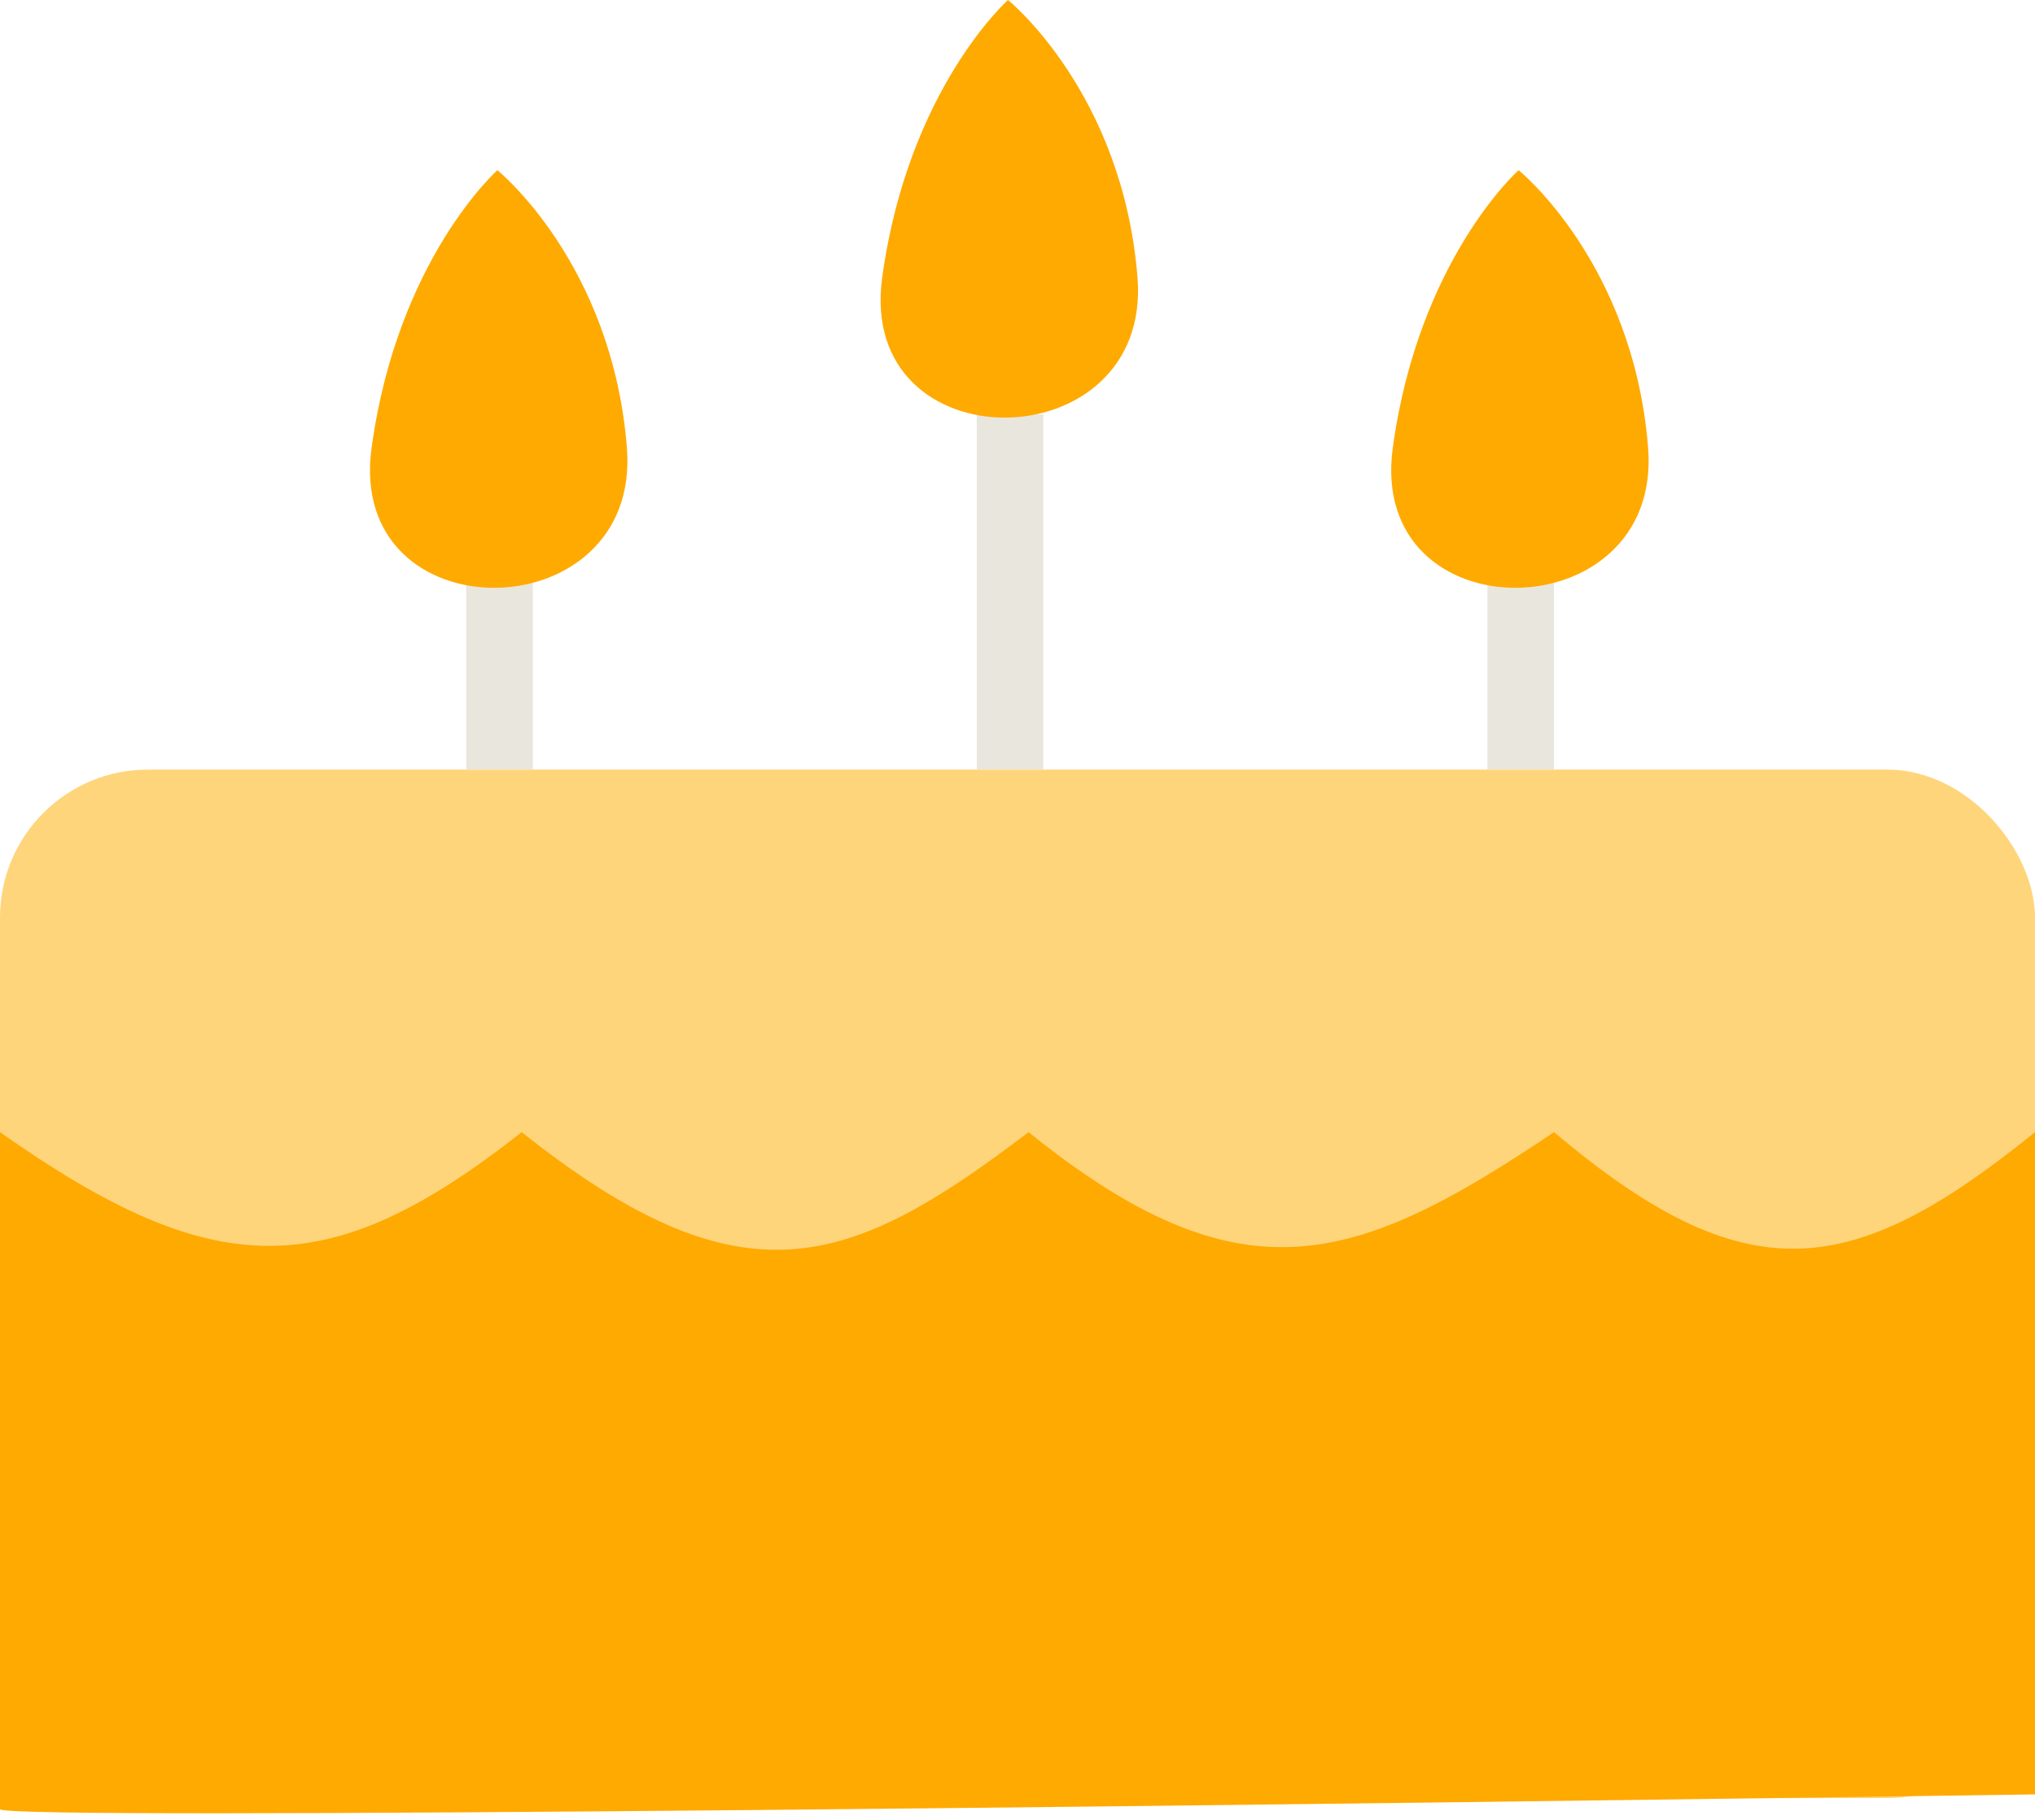
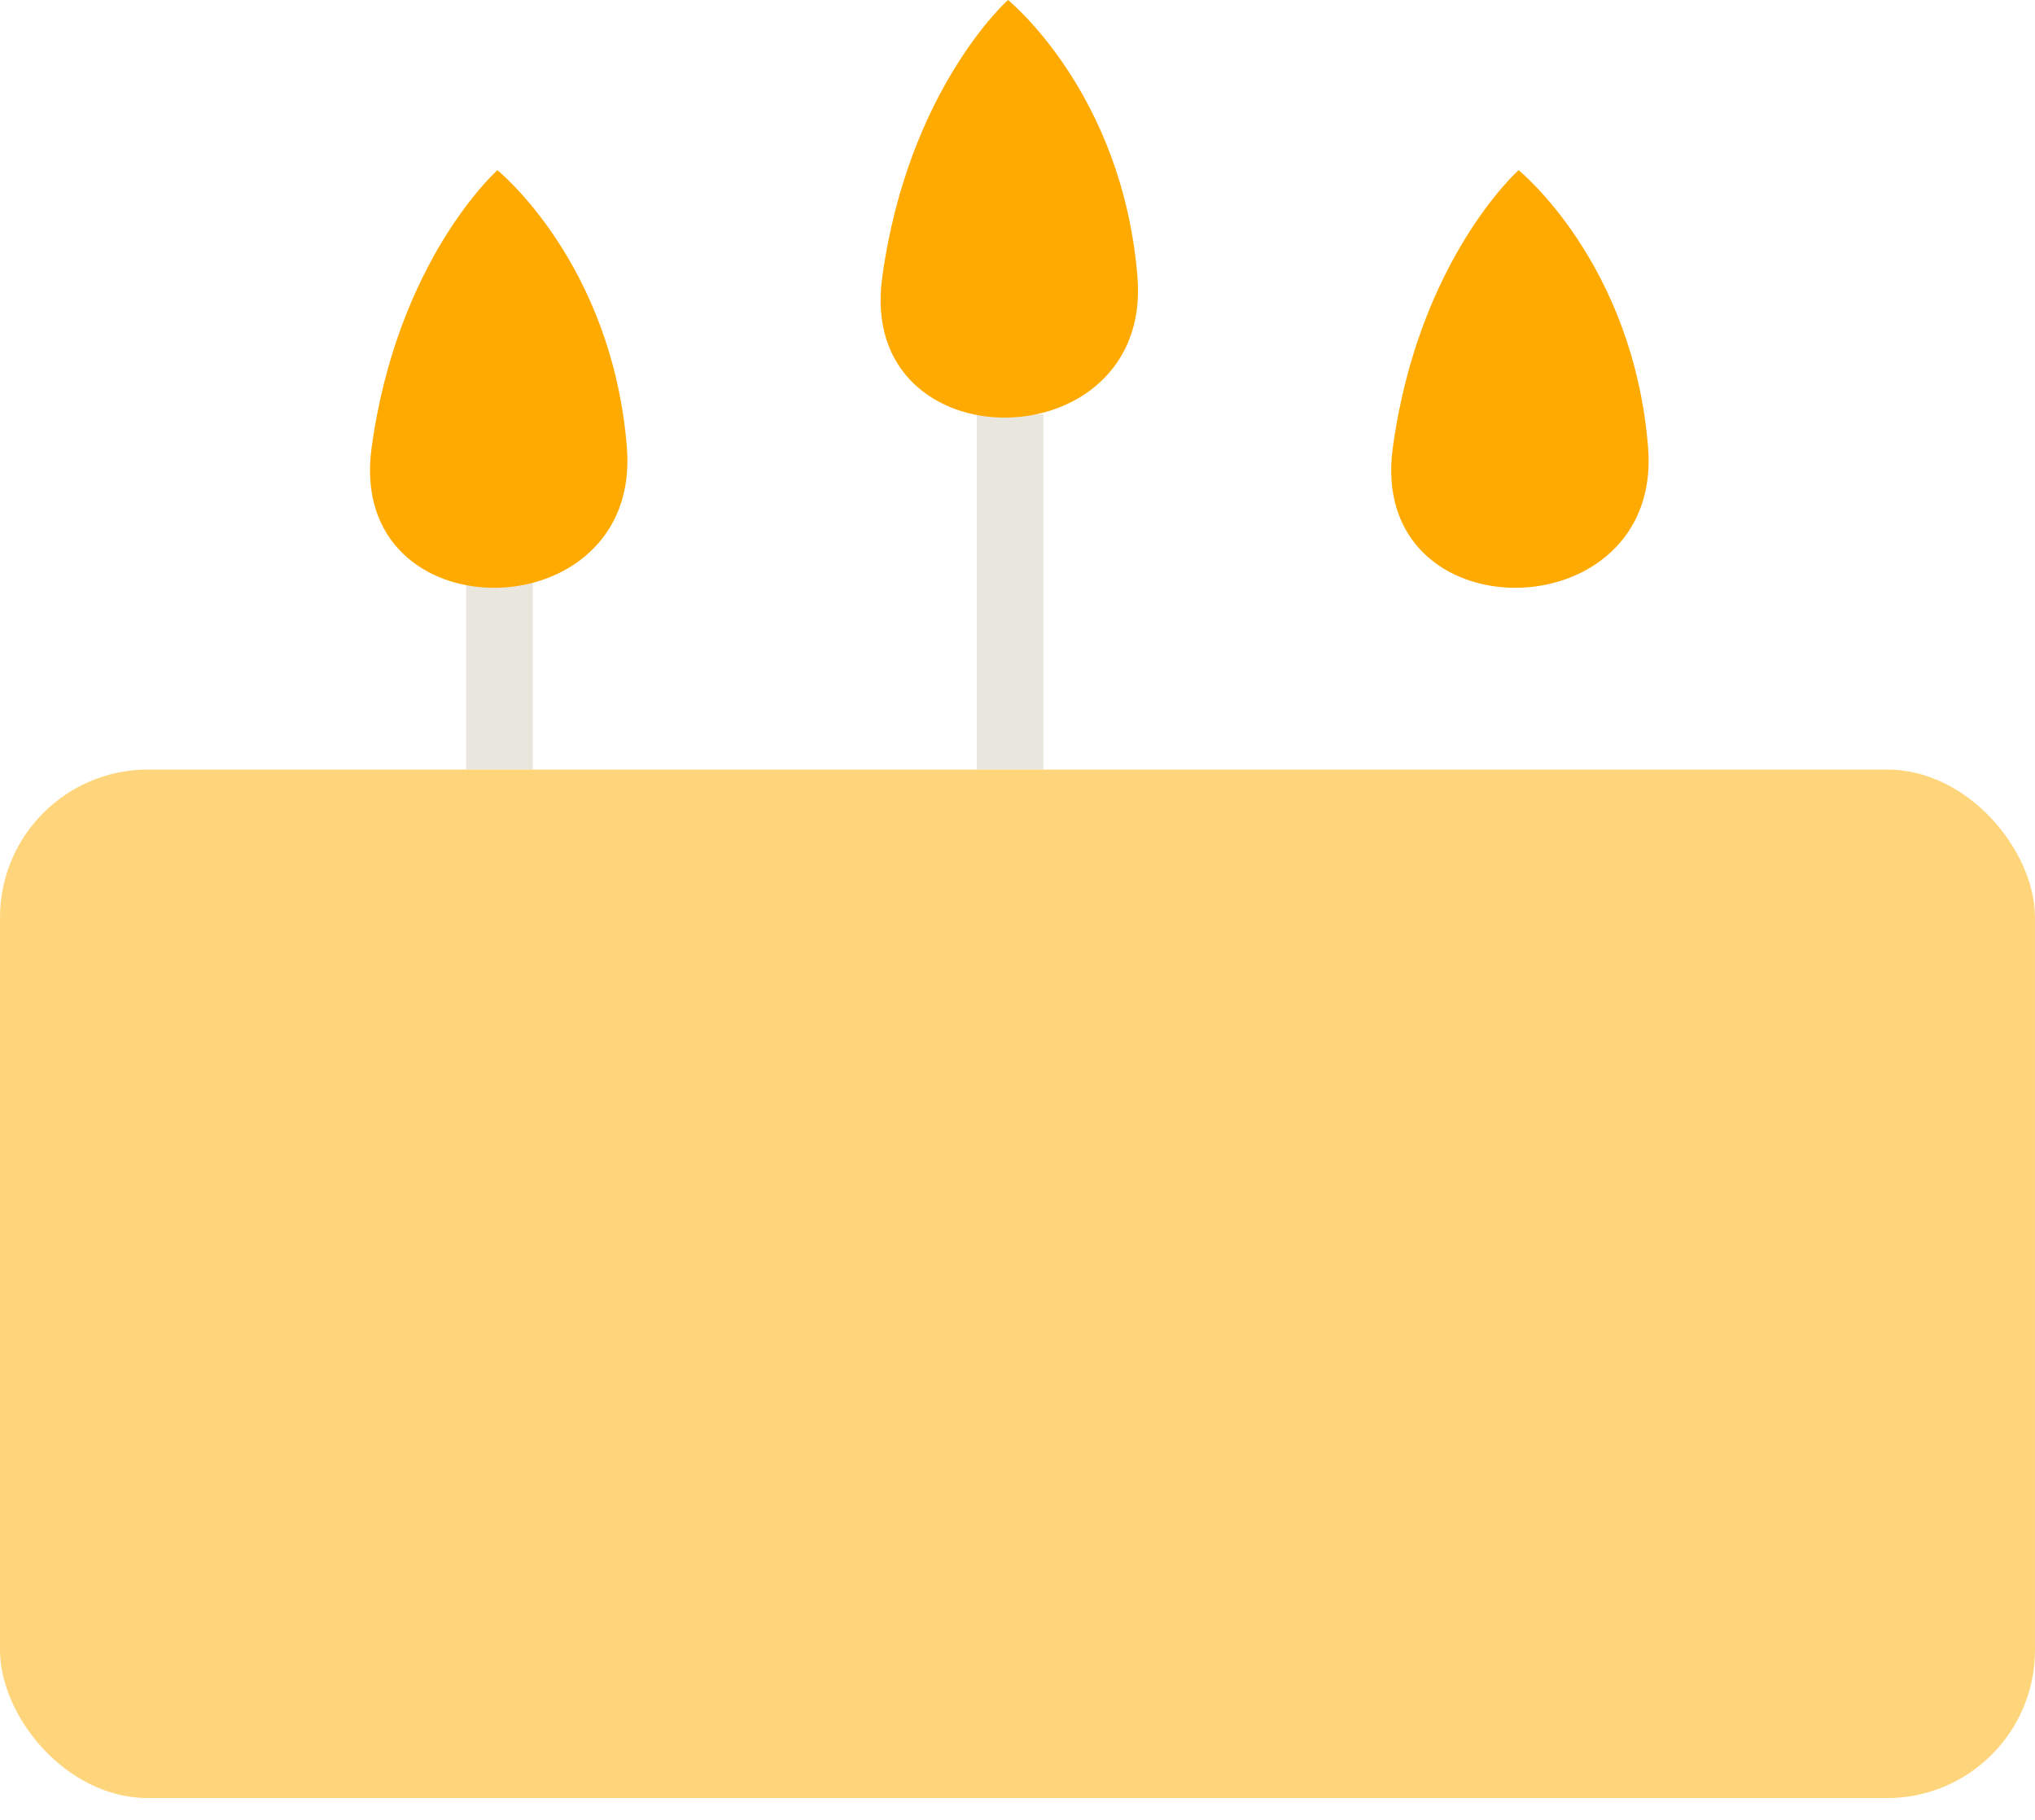
<svg xmlns="http://www.w3.org/2000/svg" width="275" height="246" viewBox="0 0 275 246" fill="none">
  <rect x="63" y="77" width="9" height="27" fill="#E9E6DD" />
  <rect x="132" y="56" width="9" height="48" fill="#E9E6DD" />
-   <rect x="201" y="66" width="9" height="38" fill="#E9E6DD" />
  <rect y="104" width="275" height="139" rx="20" fill="#FFD57C" />
-   <path d="M70.5 153C44.309 173.642 28.872 173.346 0 153V244.5C0 246.1 183.333 243.833 275 242.5V153C250.054 173.221 235.844 174.774 210 153C183.084 171.118 167.76 176.174 139 153C114.678 171.51 100.361 176.727 70.5 153Z" fill="#FFAA01" />
  <path d="M50.217 60.5C53.717 35 67.217 23 67.217 23C67.217 23 82.717 35.5 84.717 60.5C86.717 85.5 46.717 86 50.217 60.5Z" fill="#FFAA01" />
  <path d="M119.217 37.5C122.717 12 136.217 0 136.217 0C136.217 0 151.717 12.5 153.717 37.5C155.717 62.5 115.717 63 119.217 37.5Z" fill="#FFAA01" />
  <path d="M188.217 60.5C191.717 35 205.217 23 205.217 23C205.217 23 220.717 35.5 222.717 60.5C224.717 85.5 184.717 86 188.217 60.5Z" fill="#FFAA01" />
</svg>